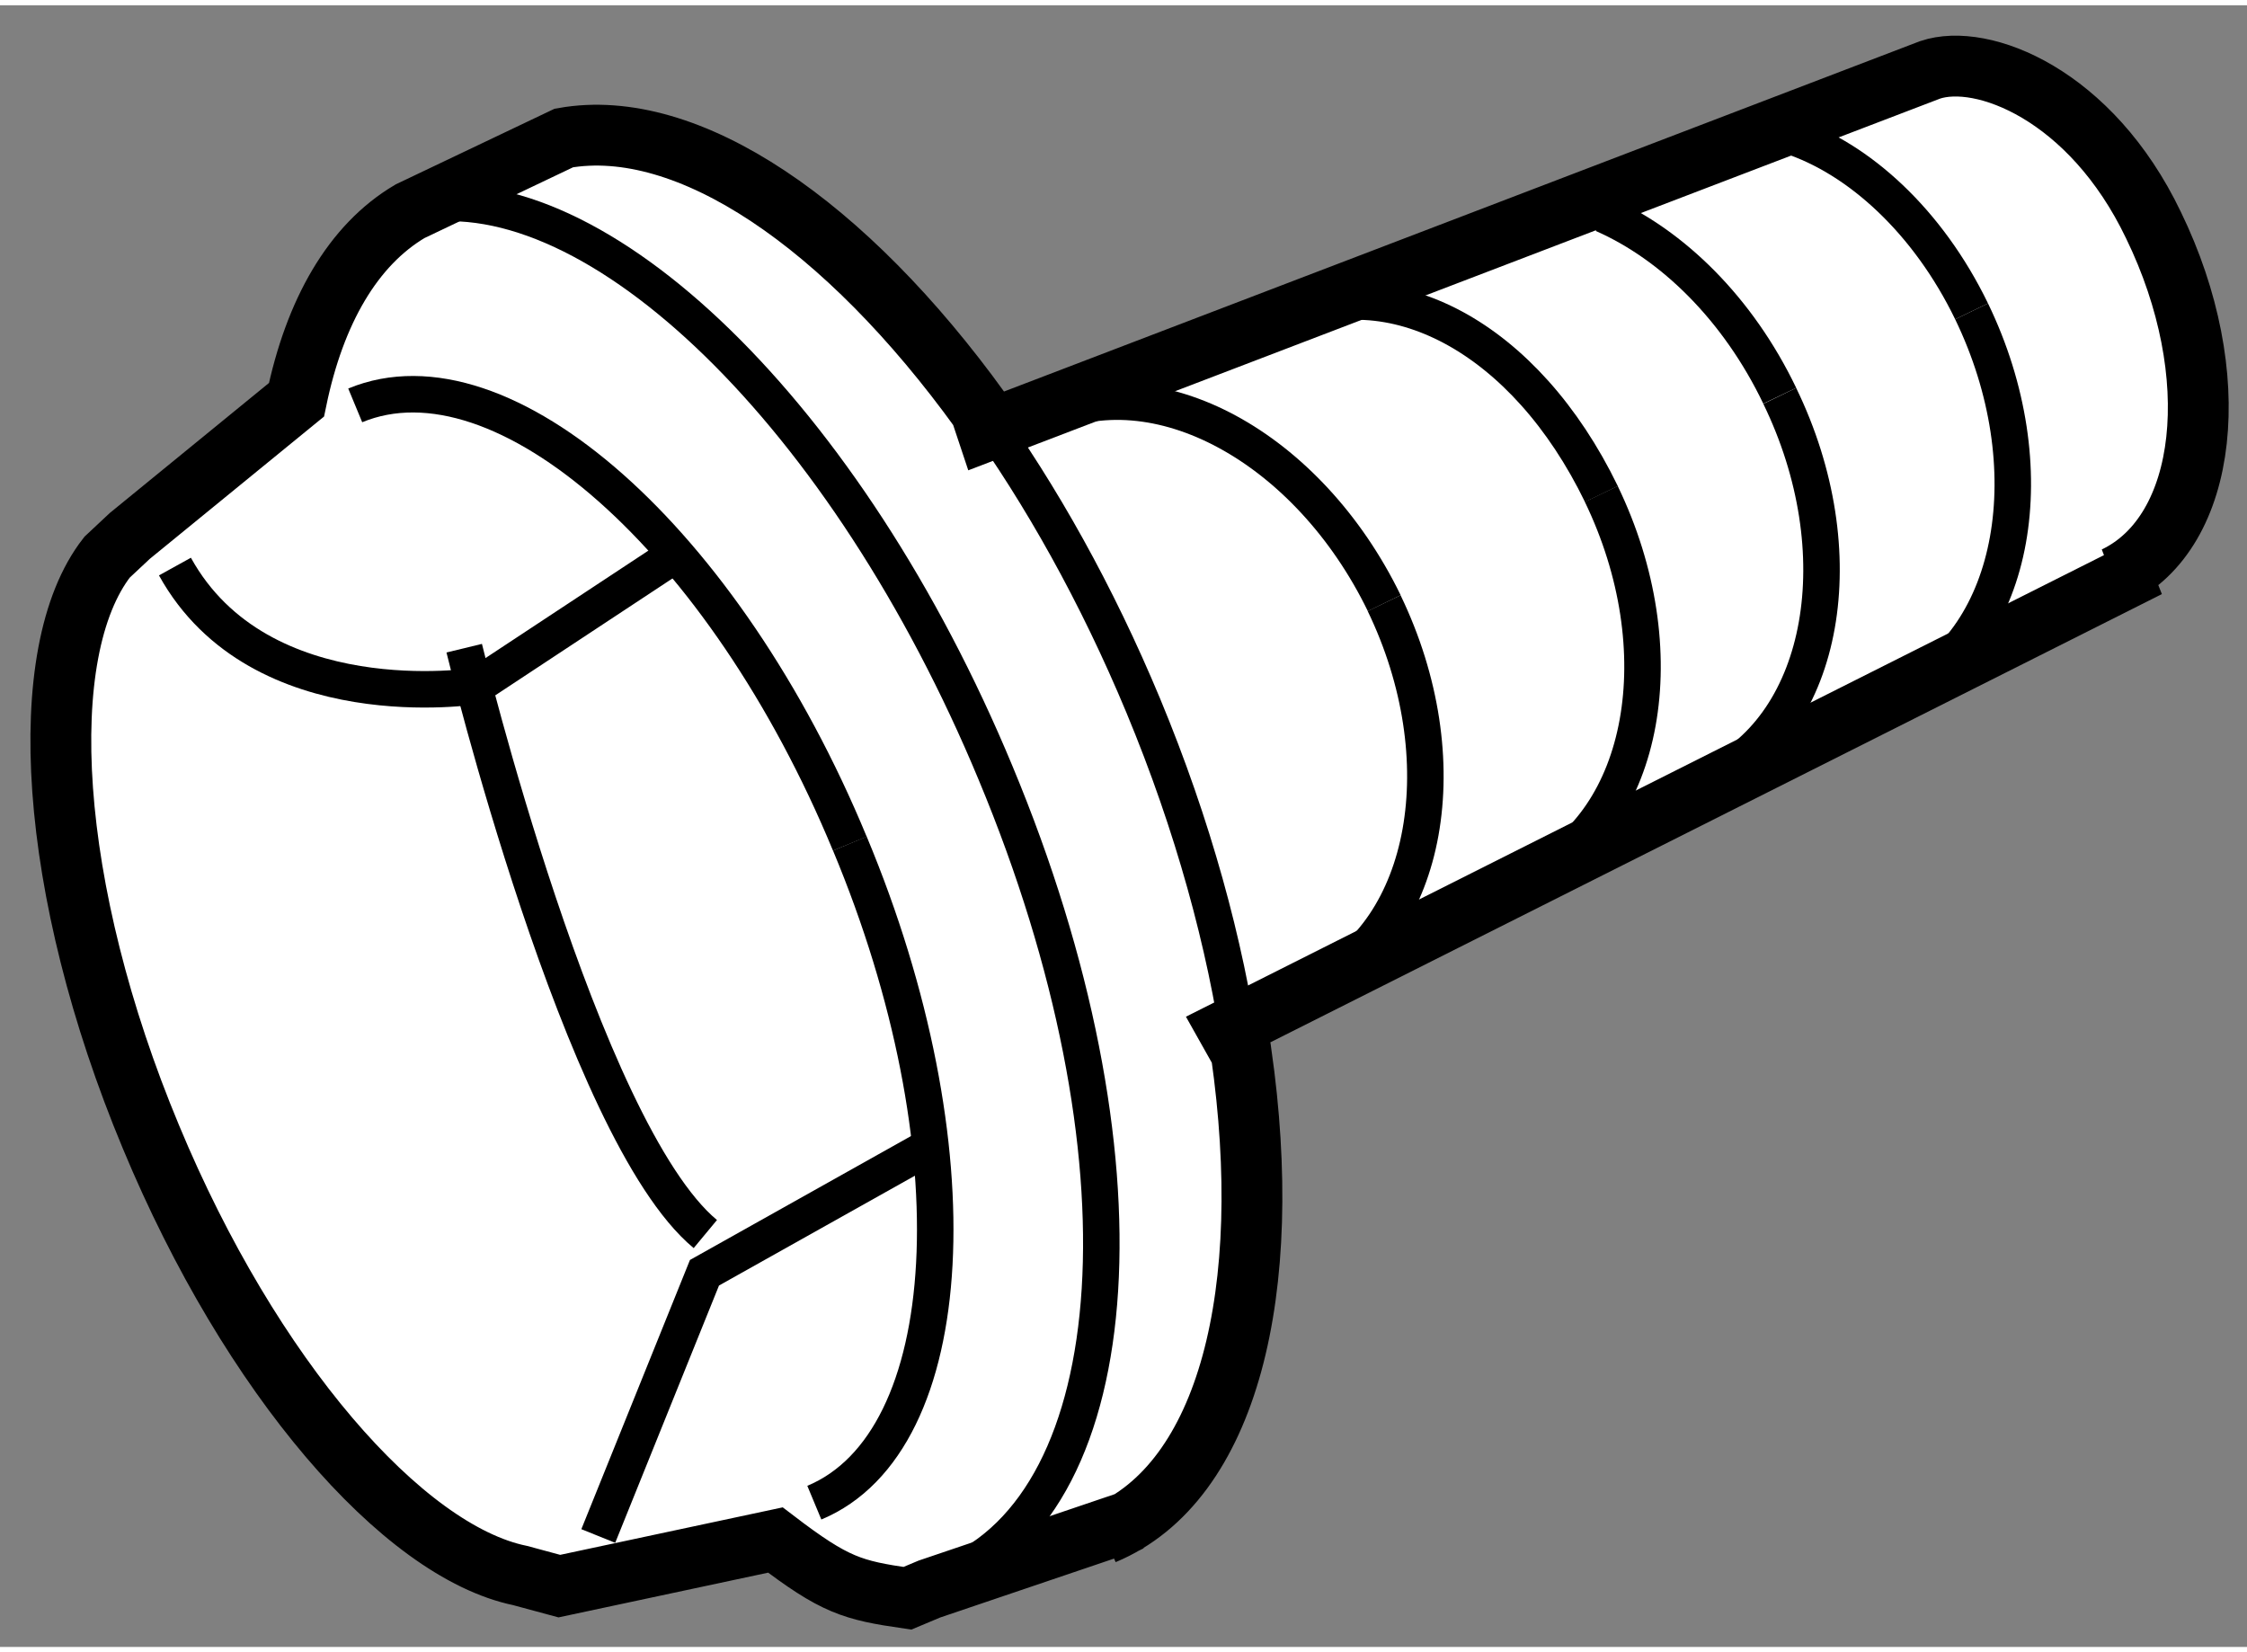
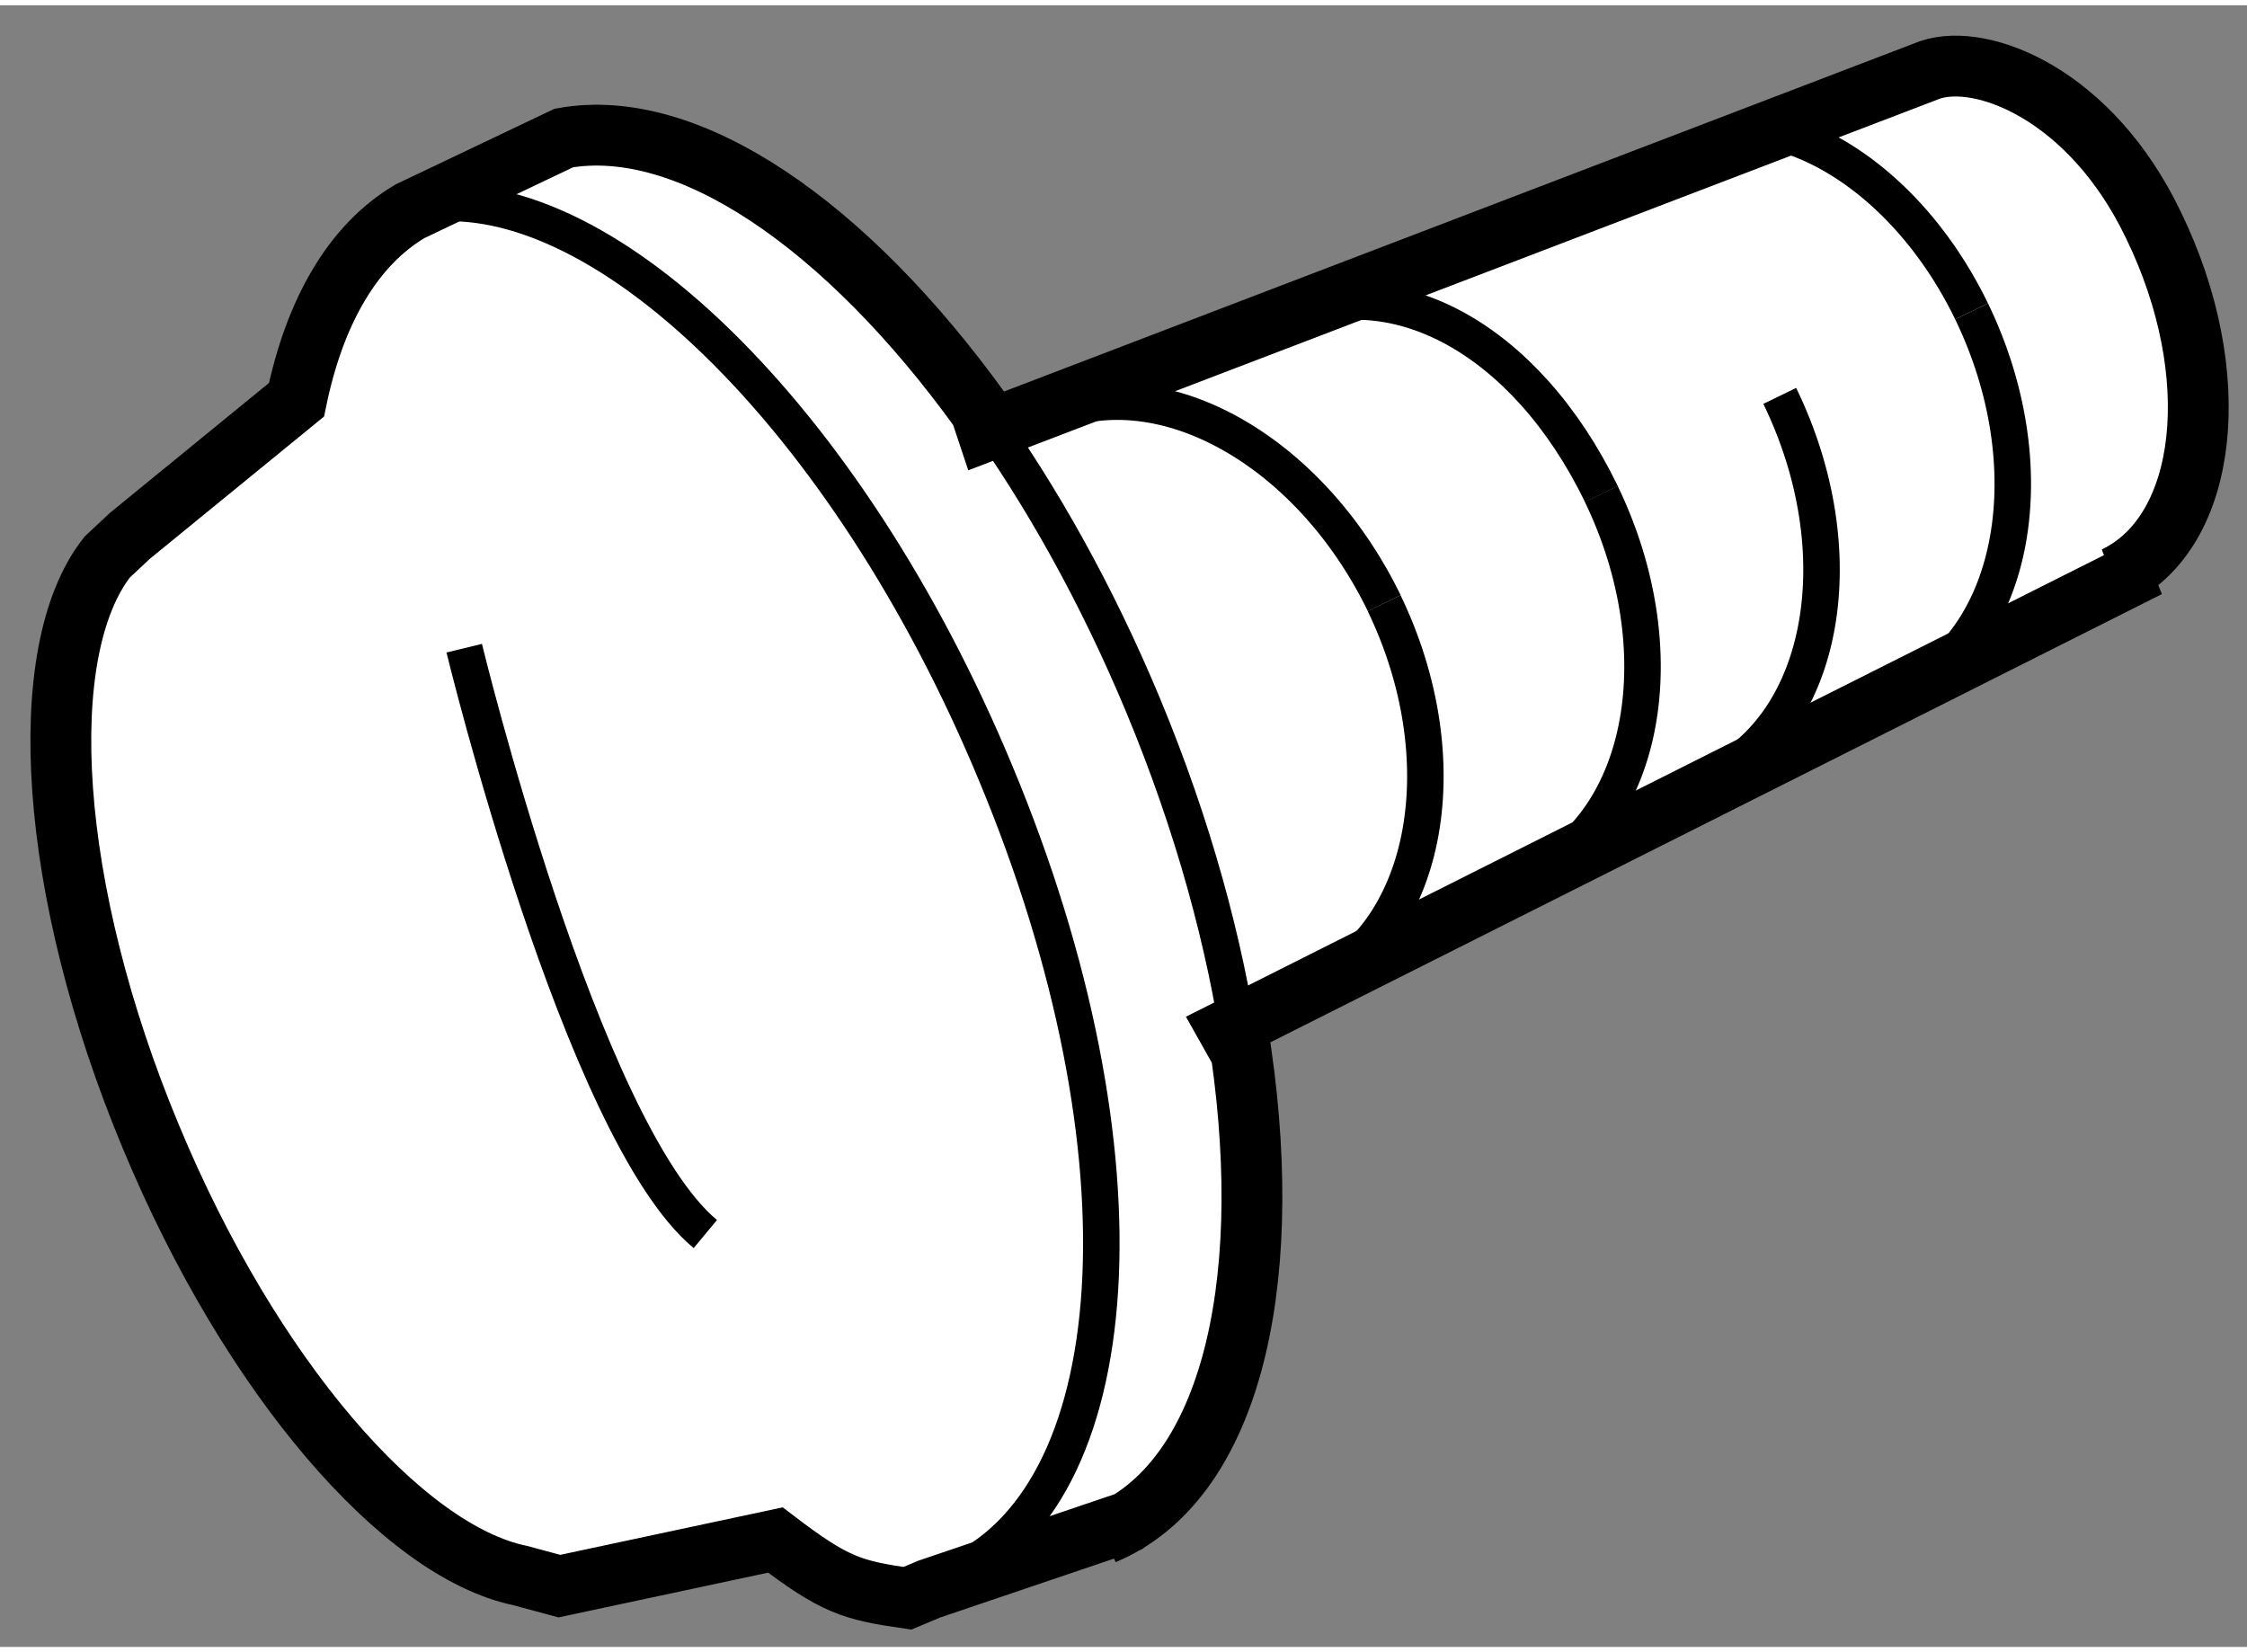
<svg xmlns="http://www.w3.org/2000/svg" version="1.1" x="0px" y="0px" width="244.8px" height="180px" viewBox="5.449 92.679 18.471 13.495" enable-background="new 0 0 244.8 180" xml:space="preserve">
  <rect x="5.449" y="92.679" width="18.471" height="13.495" fill="#808080" stroke="none" />
  <g>
    <path fill="#FFFFFF" stroke="#000000" stroke-width="0.5" d="M21.315,93.21c0.427-0.144,1.321,0.2,1.836,1.276l0,0    c0.597,1.227,0.453,2.524-0.317,2.892l0.274-0.082l-7.564,3.803l0.108,0.192c0.28,1.961-0.108,3.53-1.128,3.955l0.215-0.107    l-1.65,0.559l-0.181,0.076c-0.453-0.066-0.595-0.105-1.085-0.479l-1.776,0.379l-0.322-0.087c-0.966-0.199-2.214-1.631-3.035-3.605    c-0.848-2.032-0.968-3.988-0.361-4.766l0.187-0.175l1.37-1.119c0.15-0.724,0.463-1.272,0.934-1.55l0,0l1.264-0.602l0,0    c1.02-0.181,2.316,0.707,3.425,2.243l0.054,0.162L21.315,93.21L21.315,93.21z" />
    <path fill="none" stroke="#000000" stroke-width="0.3" d="M15.651,101.291c-0.128-0.895-0.395-1.871-0.805-2.857    c-0.38-0.912-0.839-1.731-1.336-2.42" />
    <path fill="none" stroke="#000000" stroke-width="0.3" d="M8.876,94.327c1.477-0.262,3.535,1.721,4.757,4.663    c1.311,3.143,1.103,5.983-0.381,6.597" />
-     <path fill="none" stroke="#000000" stroke-width="0.3" d="M12.435,99.57c1.04,2.489,0.909,4.918-0.292,5.418" />
-     <path fill="none" stroke="#000000" stroke-width="0.3" d="M8.369,95.968c1.212-0.502,3.034,1.108,4.066,3.603" />
-     <polyline fill="none" stroke="#000000" stroke-width="0.3" points="10.367,105.262 11.24,103.098 13.031,102.094   " />
    <path fill="none" stroke="#000000" stroke-width="0.3" d="M9.265,97.964c0,0,0.963,3.97,1.982,4.816" />
-     <path fill="none" stroke="#000000" stroke-width="0.3" d="M11.048,97.164l-1.684,1.111c0,0-1.778,0.283-2.477-0.982" />
    <path fill="none" stroke="#000000" stroke-width="0.3" d="M21.656,95.195c0.619,1.279,0.365,2.688-0.562,3.133" />
    <path fill="none" stroke="#000000" stroke-width="0.3" d="M20.161,93.752c0.569,0.185,1.138,0.706,1.495,1.443" />
    <path fill="none" stroke="#000000" stroke-width="0.3" d="M20.079,95.89c0.625,1.285,0.372,2.695-0.556,3.14" />
-     <path fill="none" stroke="#000000" stroke-width="0.3" d="M18.627,94.397c0.571,0.251,1.109,0.777,1.452,1.492" />
    <path fill="none" stroke="#000000" stroke-width="0.3" d="M18.612,96.696c0.62,1.284,0.366,2.688-0.569,3.136" />
    <path fill="none" stroke="#000000" stroke-width="0.3" d="M15.953,95.262c0.93-0.448,2.036,0.148,2.66,1.435" />
    <path fill="none" stroke="#000000" stroke-width="0.3" d="M16.827,97.594c0.619,1.283,0.367,2.692-0.566,3.141" />
    <path fill="none" stroke="#000000" stroke-width="0.3" d="M14.018,96.075c0.93-0.448,2.185,0.234,2.81,1.519" />
  </g>
</svg>